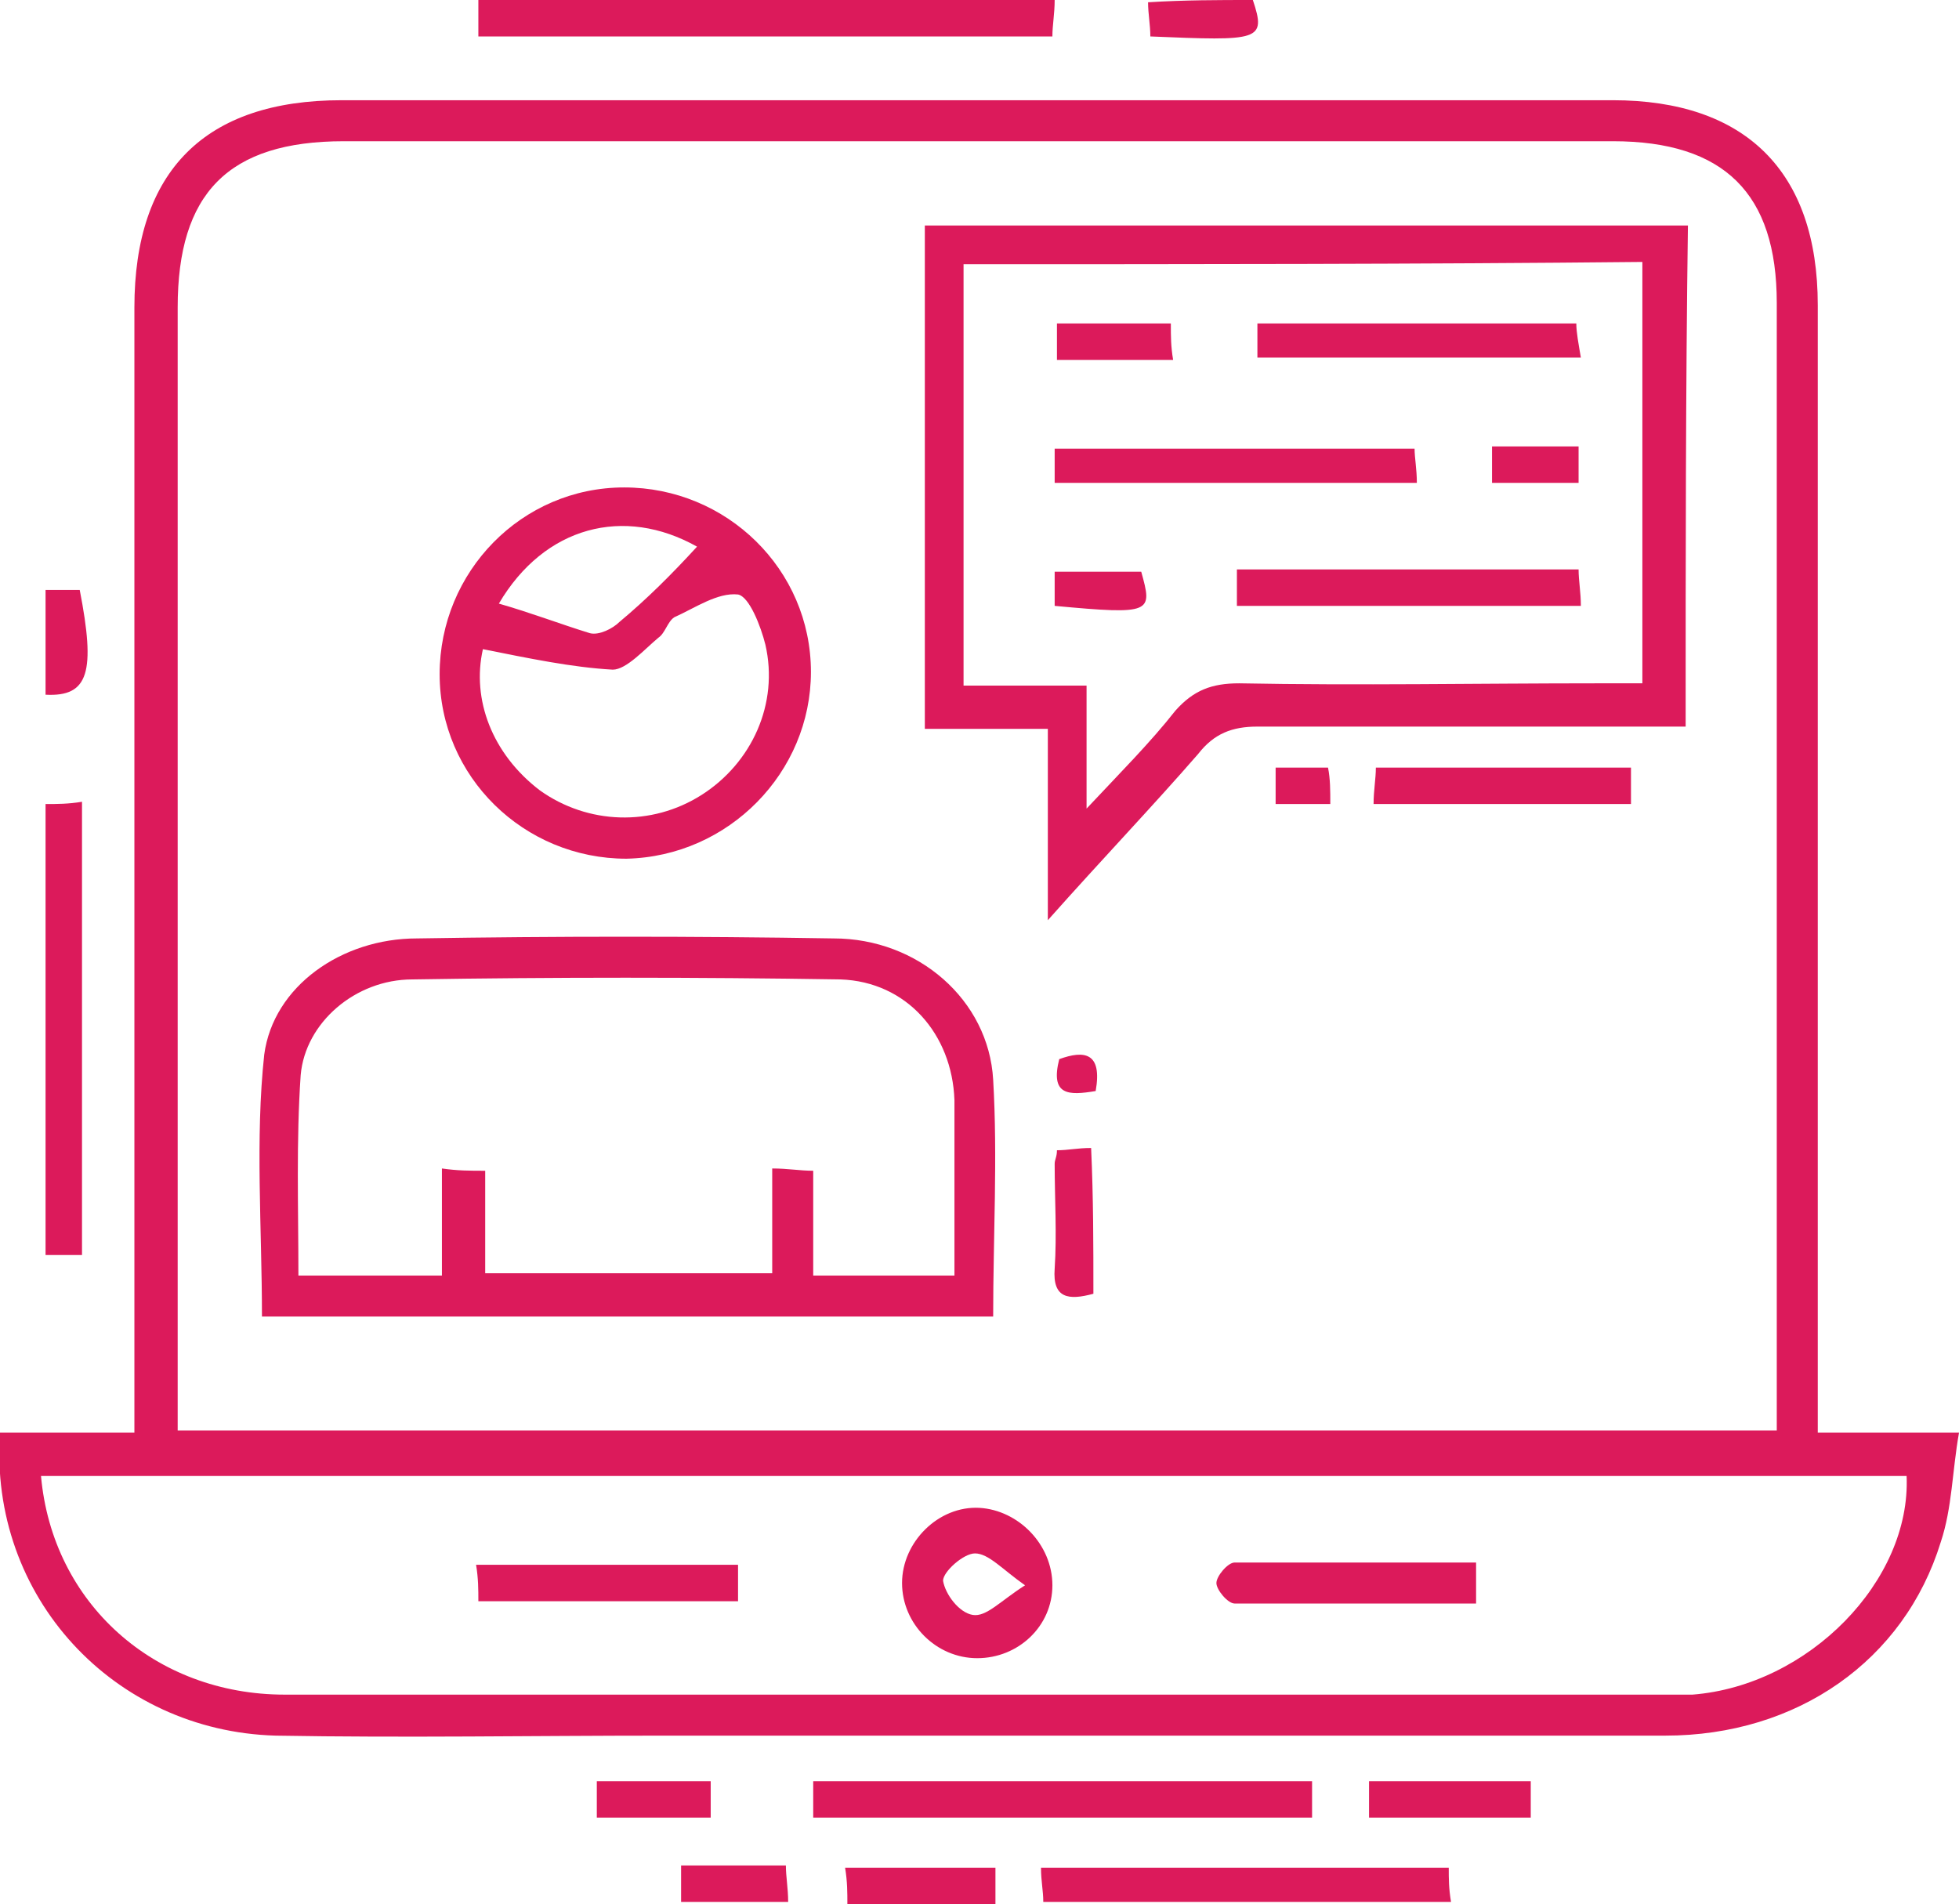
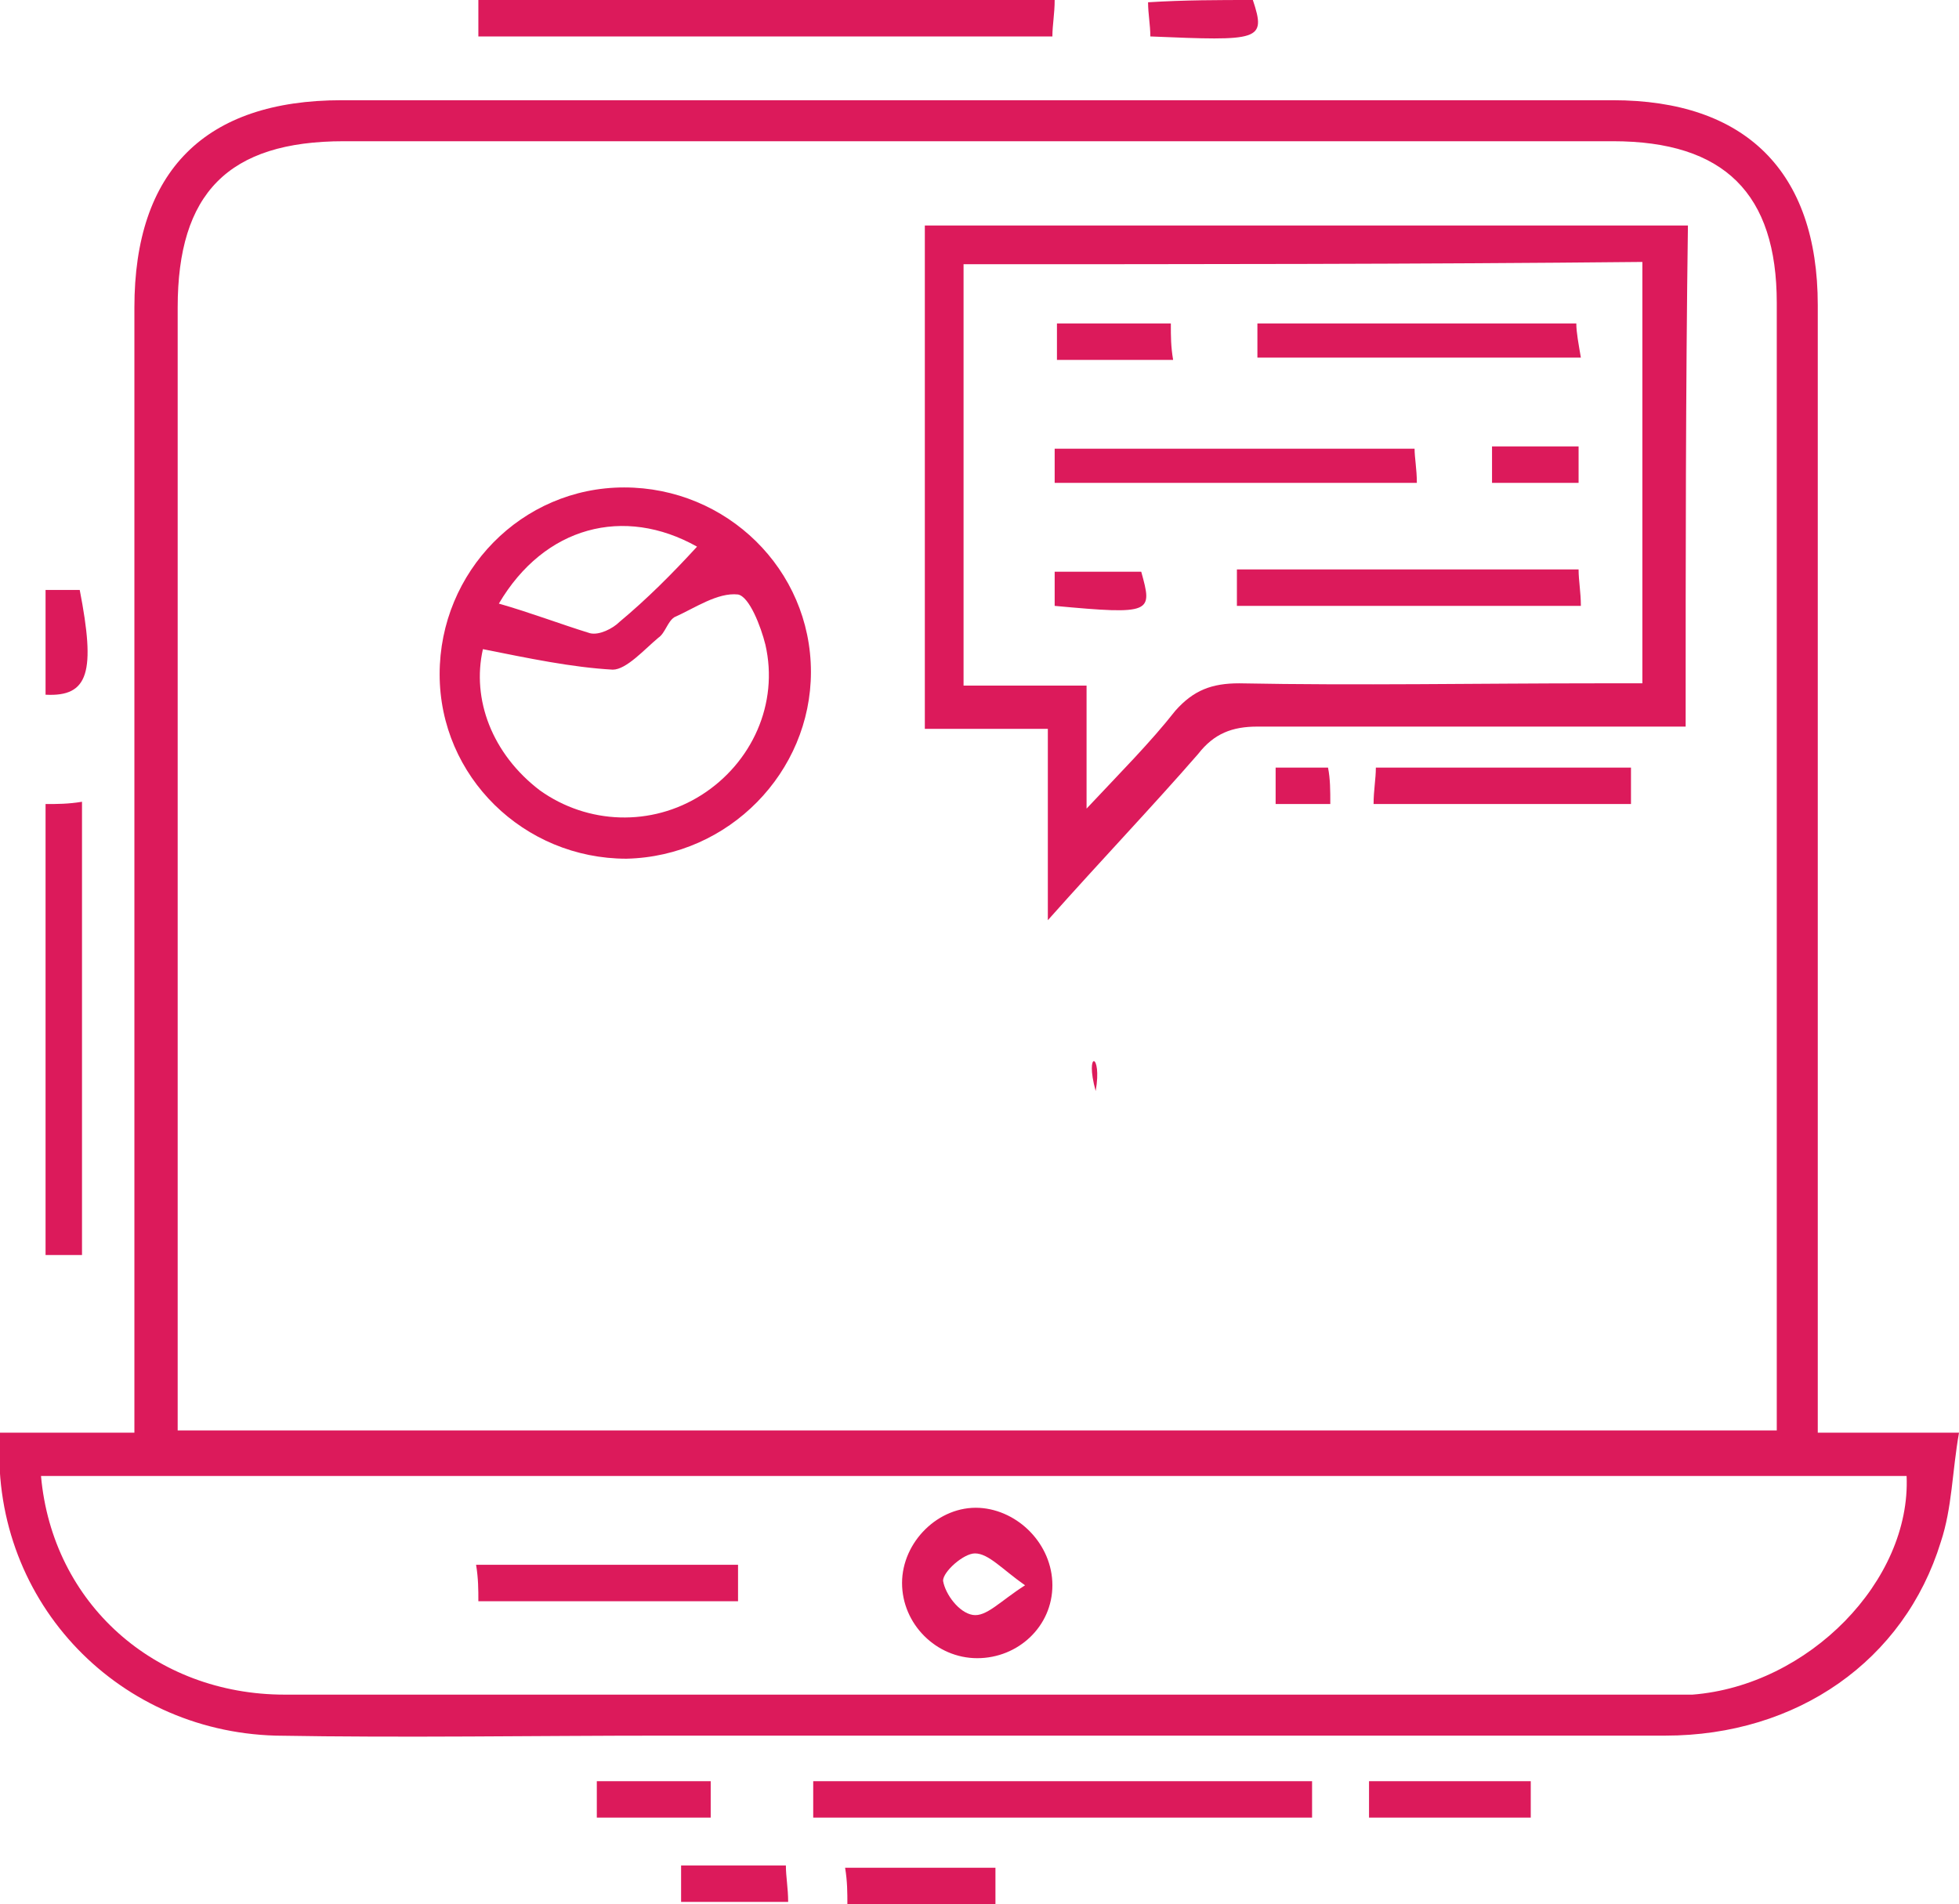
<svg xmlns="http://www.w3.org/2000/svg" version="1.1" id="Layer_1" x="0px" y="0px" viewBox="0 0 86 83.6" style="enable-background:new 0 0 86 83.6;" xml:space="preserve">
  <style type="text/css">
	.st0{fill:#DC1A5B;}
</style>
  <g>
    <path class="st0" d="M0,62.9c2,0,3.8,0,5.9,0c0-0.8,0-1.5,0-2.1c0-15.8,0-31.5,0-47.3c0-6,3.1-9.1,9.1-9.1c18.6,0,37.2,0,55.8,0   c5.8,0,9,3.1,9,9c0,15.8,0,31.5,0,47.3c0,0.7,0,1.3,0,2.2c2,0,3.9,0,6.2,0c-0.3,1.7-0.3,3.3-0.8,4.8c-1.6,5.2-6.3,8.5-12.1,8.5   c-14.7,0-29.3,0-44,0c-5.7,0-11.3,0.1-17,0C5,76-0.5,70.1,0,62.9z M7.8,62.8c23.5,0,46.7,0,70.2,0c0-0.6,0-1.2,0-1.7   c0-15.9,0-31.9,0-47.8c0-4.8-2.3-7.1-7.2-7.1c-18.6,0-37.1,0-55.7,0c-5.1,0-7.3,2.3-7.3,7.3c0,15.8,0,31.6,0,47.4   C7.8,61.5,7.8,62.1,7.8,62.8z M1.8,64.8c0.5,5.6,5,9.6,10.7,9.6c20.2,0,40.4,0,60.6,0c0.4,0,0.8,0,1.2,0c5.1-0.4,9.6-5,9.4-9.6   C56.5,64.8,29.2,64.8,1.8,64.8z" />
    <path class="st0" d="M46.3,0c0,0.6-0.1,1.1-0.1,1.6c-8.4,0-16.8,0-25.2,0c0-0.5,0-1,0-1.6C29.4,0,37.7,0,46.3,0z" />
    <path class="st0" d="M3.6,55.1c-0.6,0-1,0-1.6,0C2,48.5,2,42,2,35.3c0.5,0,1,0,1.6-0.1C3.6,41.9,3.6,48.4,3.6,55.1z" />
    <path class="st0" d="M35.7,79.8c0-0.6,0-1,0-1.6c7.3,0,14.5,0,21.9,0c0,0.5,0,1,0,1.6C50.3,79.8,43.1,79.8,35.7,79.8z" />
-     <path class="st0" d="M63.6,82c0,0.5,0,0.9,0.1,1.5c-6,0-11.8,0-17.9,0c0-0.5-0.1-0.9-0.1-1.5C51.7,82,57.5,82,63.6,82z" />
    <path class="st0" d="M60.1,79.8c0-0.6,0-1,0-1.6c2.4,0,4.7,0,7.1,0c0,0.5,0,1,0,1.6C64.9,79.8,62.6,79.8,60.1,79.8z" />
    <path class="st0" d="M37.1,82c2.3,0,4.4,0,6.6,0c0,0.6,0,1,0,1.6c-2.2,0-4.3,0-6.5,0C37.2,83.1,37.2,82.6,37.1,82z" />
    <path class="st0" d="M2,25.9c0.5,0,1,0,1.5,0c0.7,3.6,0.4,4.7-1.5,4.6C2,29,2,27.5,2,25.9z" />
    <path class="st0" d="M26.2,79.8c0-0.5,0-1,0-1.6c1.7,0,3.3,0,5,0c0,0.5,0,1,0,1.6C29.5,79.8,27.9,79.8,26.2,79.8z" />
    <path class="st0" d="M50.5,1.6c0-0.5-0.1-1-0.1-1.5C52,0,53.5,0,55,0C55.6,1.8,55.3,1.8,50.5,1.6z" />
    <path class="st0" d="M29.9,83.5c0-0.5,0-1,0-1.6c1.5,0,3,0,4.6,0c0,0.5,0.1,1,0.1,1.6C33,83.5,31.5,83.5,29.9,83.5z" />
    <path class="st0" d="M74,31.9c-6.4,0-12.6,0-18.8,0c-1.1,0-1.9,0.3-2.6,1.2c-2,2.3-4.2,4.6-6.6,7.3c0-3.1,0-5.6,0-8.4   c-1.9,0-3.6,0-5.4,0c0-7.4,0-14.7,0-22.1c11.2,0,22.2,0,33.5,0C74,17.1,74,24.4,74,31.9z M42.3,11.6c0,6.2,0,12.2,0,18.5   c1.8,0,3.6,0,5.4,0c0,1.8,0,3.4,0,5.4c1.5-1.6,2.8-2.9,3.9-4.3c0.8-0.9,1.6-1.2,2.8-1.2c5.2,0.1,10.5,0,15.7,0c0.7,0,1.3,0,2,0   c0-6.3,0-12.4,0-18.5C62.2,11.6,52.3,11.6,42.3,11.6z" />
-     <path class="st0" d="M43.6,57.8c-10.8,0-21.5,0-32.1,0c0-3.9-0.3-7.8,0.1-11.5c0.4-3,3.4-5.1,6.7-5.1c6.1-0.1,12.2-0.1,18.3,0   c3.7,0,6.8,2.7,7,6.2C43.8,50.8,43.6,54.3,43.6,57.8z M41.9,56c0-2.6,0-5.2,0-7.7c-0.1-2.9-2.1-5.2-5-5.3c-6.3-0.1-12.6-0.1-18.8,0   c-2.5,0-4.7,1.9-4.9,4.2c-0.2,2.9-0.1,5.8-0.1,8.8c2.1,0,4.1,0,6.3,0c0-1.6,0-3.1,0-4.7c0.7,0.1,1.2,0.1,1.9,0.1c0,1.6,0,3,0,4.5   c4.3,0,8.3,0,12.6,0c0-1.6,0-3.1,0-4.6c0.7,0,1.2,0.1,1.8,0.1c0,1.6,0,3,0,4.6C37.7,56,39.7,56,41.9,56z" />
    <path class="st0" d="M27.5,37.7c-4.5,0-8.2-3.6-8.2-8.1c0-4.5,3.6-8.2,8.1-8.2c4.5,0,8.2,3.6,8.2,8.1C35.6,33.9,32,37.6,27.5,37.7z    M21.2,28.5c-0.5,2.2,0.4,4.6,2.5,6.2c2.1,1.5,4.9,1.6,7.1,0.2c2.2-1.4,3.4-4,2.8-6.6c-0.2-0.8-0.7-2.1-1.2-2.2   c-0.9-0.1-1.9,0.6-2.8,1c-0.3,0.2-0.4,0.7-0.7,0.9c-0.6,0.5-1.4,1.4-2,1.4C25.1,29.3,23.2,28.9,21.2,28.5z M30.6,24   c-3.2-1.8-6.7-0.9-8.7,2.5c1.4,0.4,2.7,0.9,4,1.3c0.4,0.1,1-0.2,1.3-0.5C28.4,26.3,29.5,25.2,30.6,24z" />
    <path class="st0" d="M60.3,35.3c0-0.6,0.1-1.1,0.1-1.6c3.8,0,7.4,0,11.2,0c0,0.5,0,1,0,1.6C67.9,35.3,64.2,35.3,60.3,35.3z" />
-     <path class="st0" d="M48,56.8c-1.1,0.3-1.8,0.2-1.7-1.1c0.1-1.5,0-3.1,0-4.6c0-0.2,0.1-0.3,0.1-0.6c0.5,0,0.9-0.1,1.5-0.1   C48,52.6,48,54.6,48,56.8z" />
    <path class="st0" d="M58.4,35.3c-0.9,0-1.6,0-2.4,0c0-0.6,0-1,0-1.6c0.8,0,1.4,0,2.3,0C58.4,34.2,58.4,34.7,58.4,35.3z" />
-     <path class="st0" d="M48.1,47.9c-1.2,0.2-2,0.2-1.6-1.4C47.6,46.1,48.4,46.2,48.1,47.9z" />
+     <path class="st0" d="M48.1,47.9C47.6,46.1,48.4,46.2,48.1,47.9z" />
    <path class="st0" d="M46.2,69.6c0,1.8-1.5,3.2-3.3,3.2c-1.8,0-3.3-1.5-3.3-3.3c0-1.8,1.6-3.4,3.4-3.3   C44.7,66.3,46.2,67.8,46.2,69.6z M45,69.6c-1-0.7-1.6-1.4-2.2-1.4c-0.5,0-1.4,0.8-1.4,1.2c0.1,0.6,0.7,1.4,1.3,1.5   C43.3,71,43.9,70.3,45,69.6z" />
    <path class="st0" d="M32.4,68.7c0,0.6,0,1,0,1.6c-3.8,0-7.5,0-11.4,0c0-0.5,0-1-0.1-1.6C24.7,68.7,28.4,68.7,32.4,68.7z" />
-     <path class="st0" d="M64.8,68.6c0,0.7,0,1.2,0,1.8c-3.6,0-7.1,0-10.6,0c-0.3,0-0.8-0.6-0.8-0.9c0-0.3,0.5-0.9,0.8-0.9   C57.7,68.6,61.2,68.6,64.8,68.6z" />
    <path class="st0" d="M46.3,21.2c0-0.5,0-1,0-1.5c5.2,0,10.4,0,15.8,0c0,0.4,0.1,0.9,0.1,1.5C56.9,21.2,51.7,21.2,46.3,21.2z" />
    <path class="st0" d="M54.3,26.6c0-0.5,0-1,0-1.6c5,0,9.9,0,15,0c0,0.5,0.1,1,0.1,1.6C64.3,26.6,59.3,26.6,54.3,26.6z" />
    <path class="st0" d="M55.2,15.7c0-0.5,0-1,0-1.5c4.7,0,9.3,0,14,0c0,0.4,0.1,0.9,0.2,1.5C64.7,15.7,60,15.7,55.2,15.7z" />
    <path class="st0" d="M51.4,14.2c0,0.6,0,1,0.1,1.6c-1.7,0-3.3,0-5.1,0c0-0.5,0-1,0-1.6C48,14.2,49.6,14.2,51.4,14.2z" />
    <path class="st0" d="M46.3,26.6c0-0.5,0-1,0-1.5c1.3,0,2.5,0,3.8,0C50.6,26.9,50.6,27,46.3,26.6z" />
    <path class="st0" d="M65.5,21.2c0-0.6,0-1,0-1.6c1.3,0,2.5,0,3.8,0c0,0.5,0,1,0,1.6C68.1,21.2,66.9,21.2,65.5,21.2z" />
  </g>
</svg>